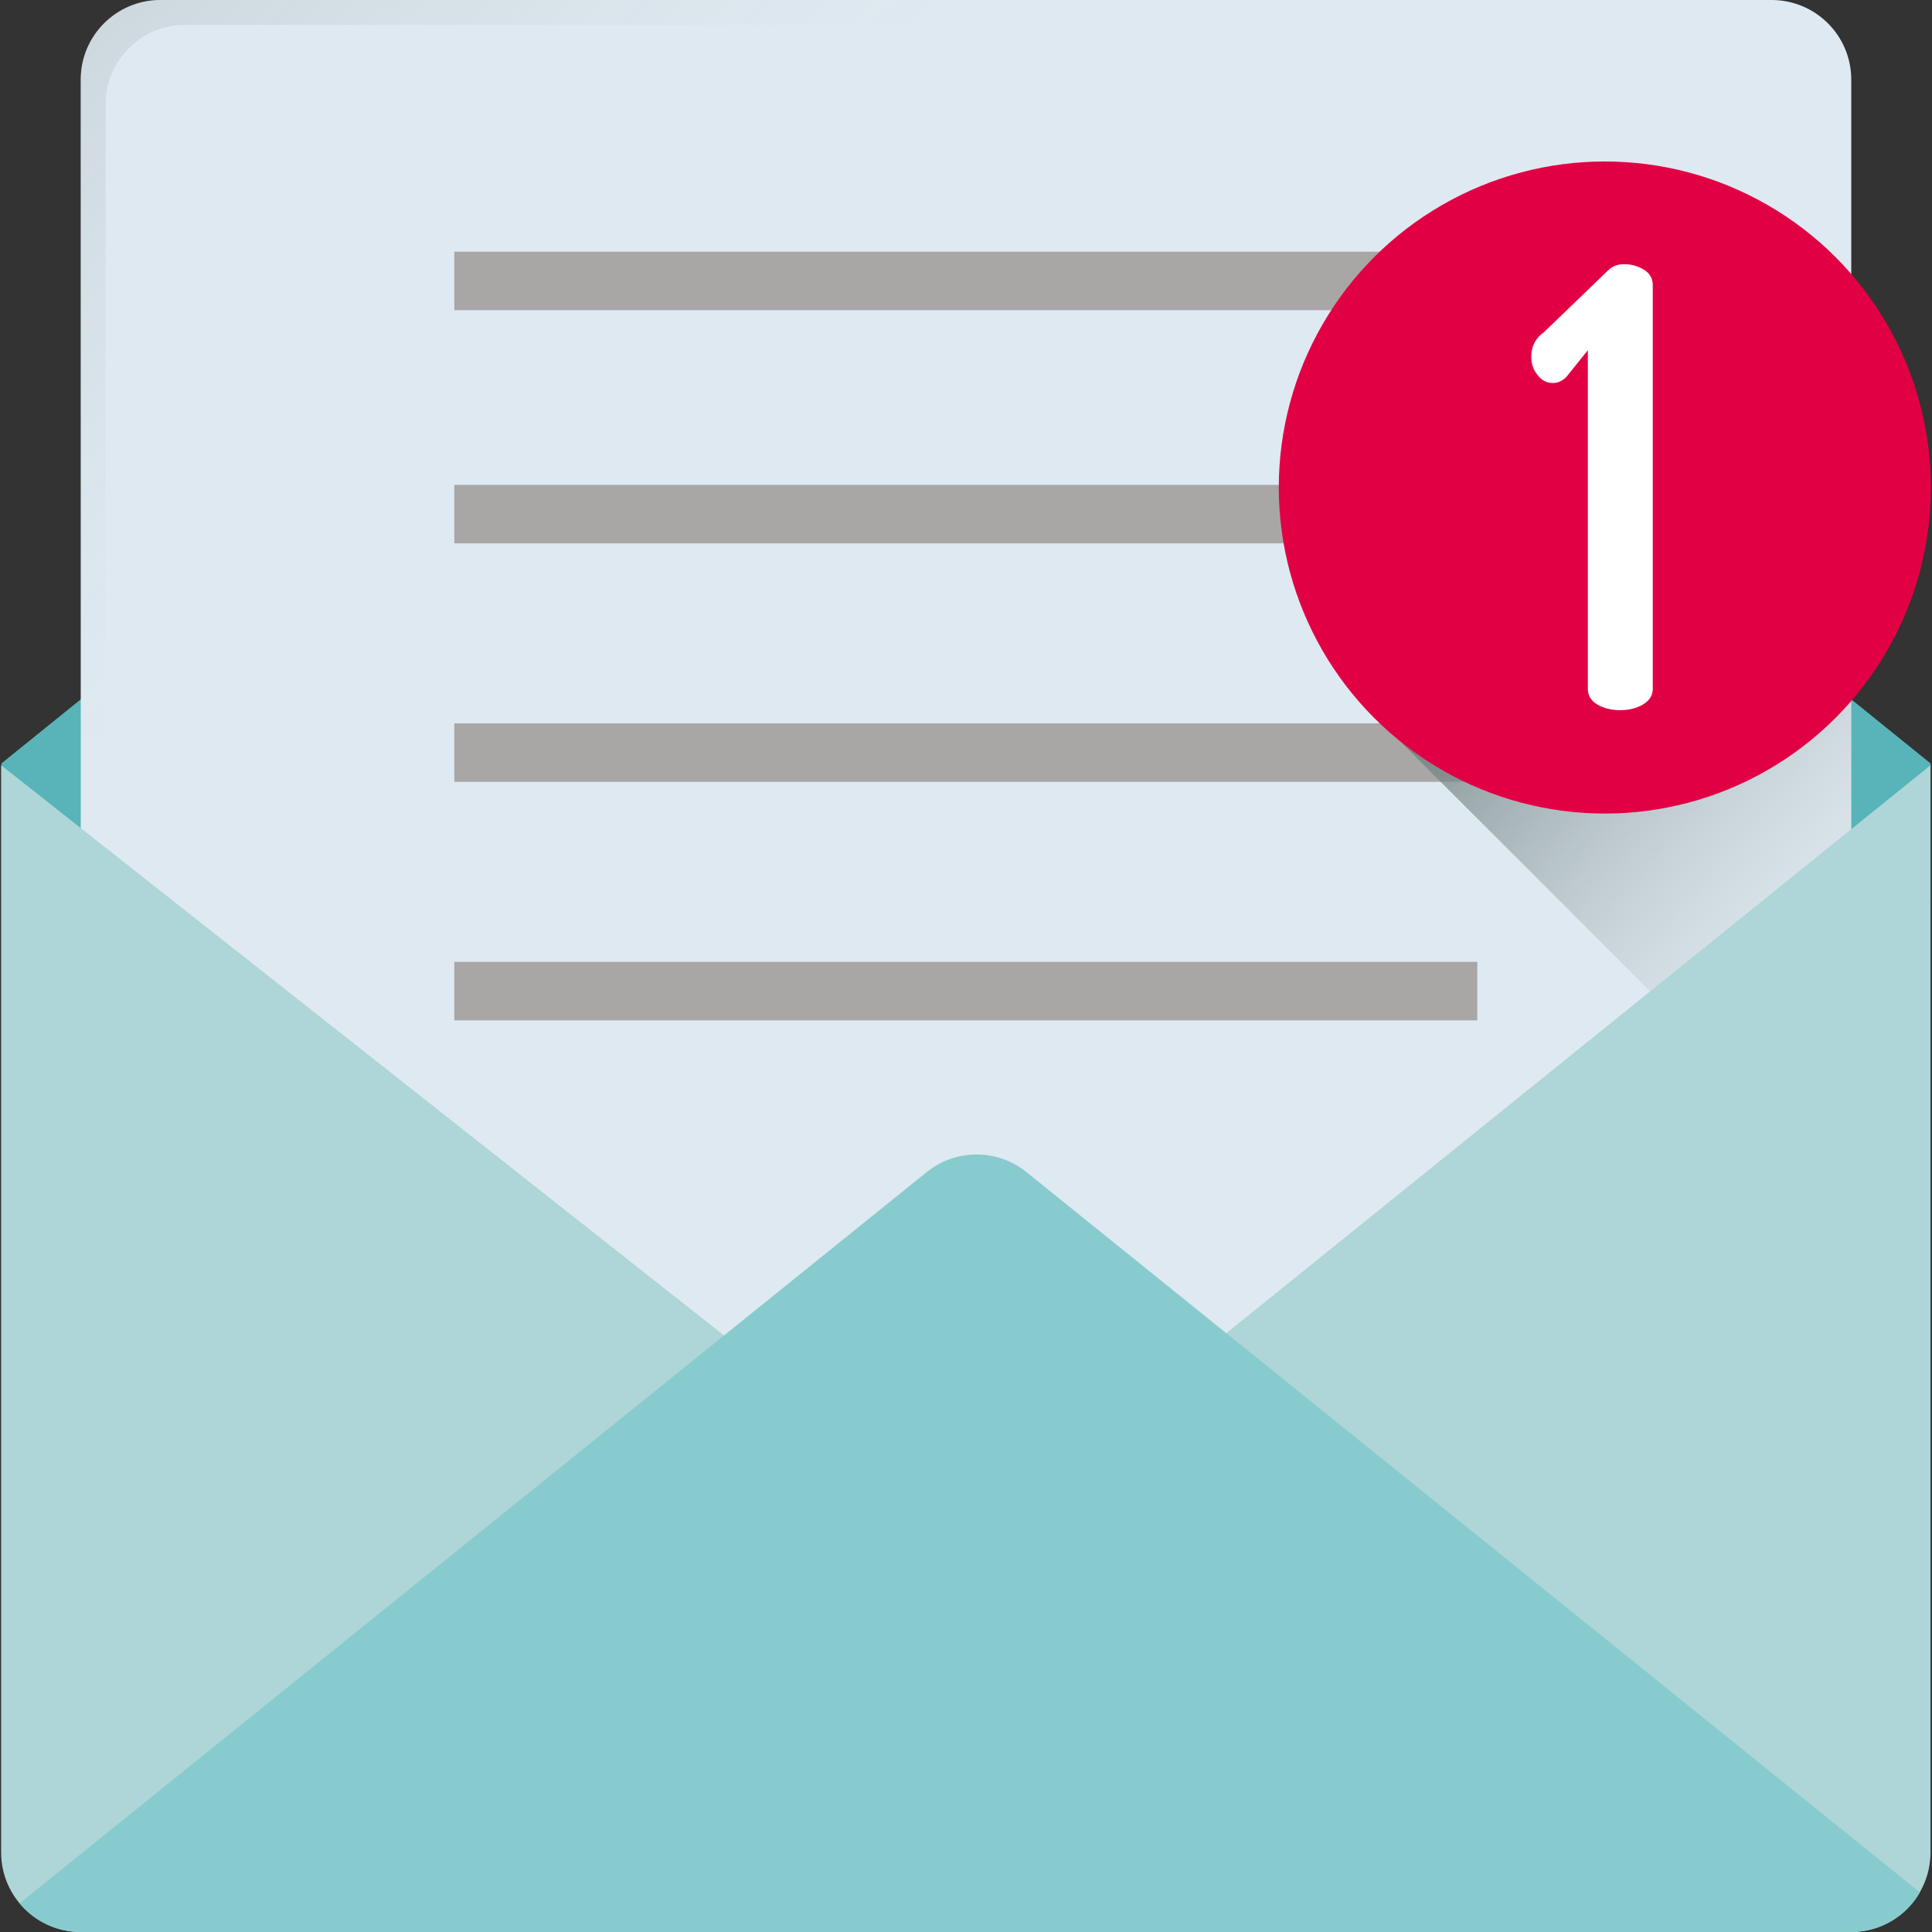
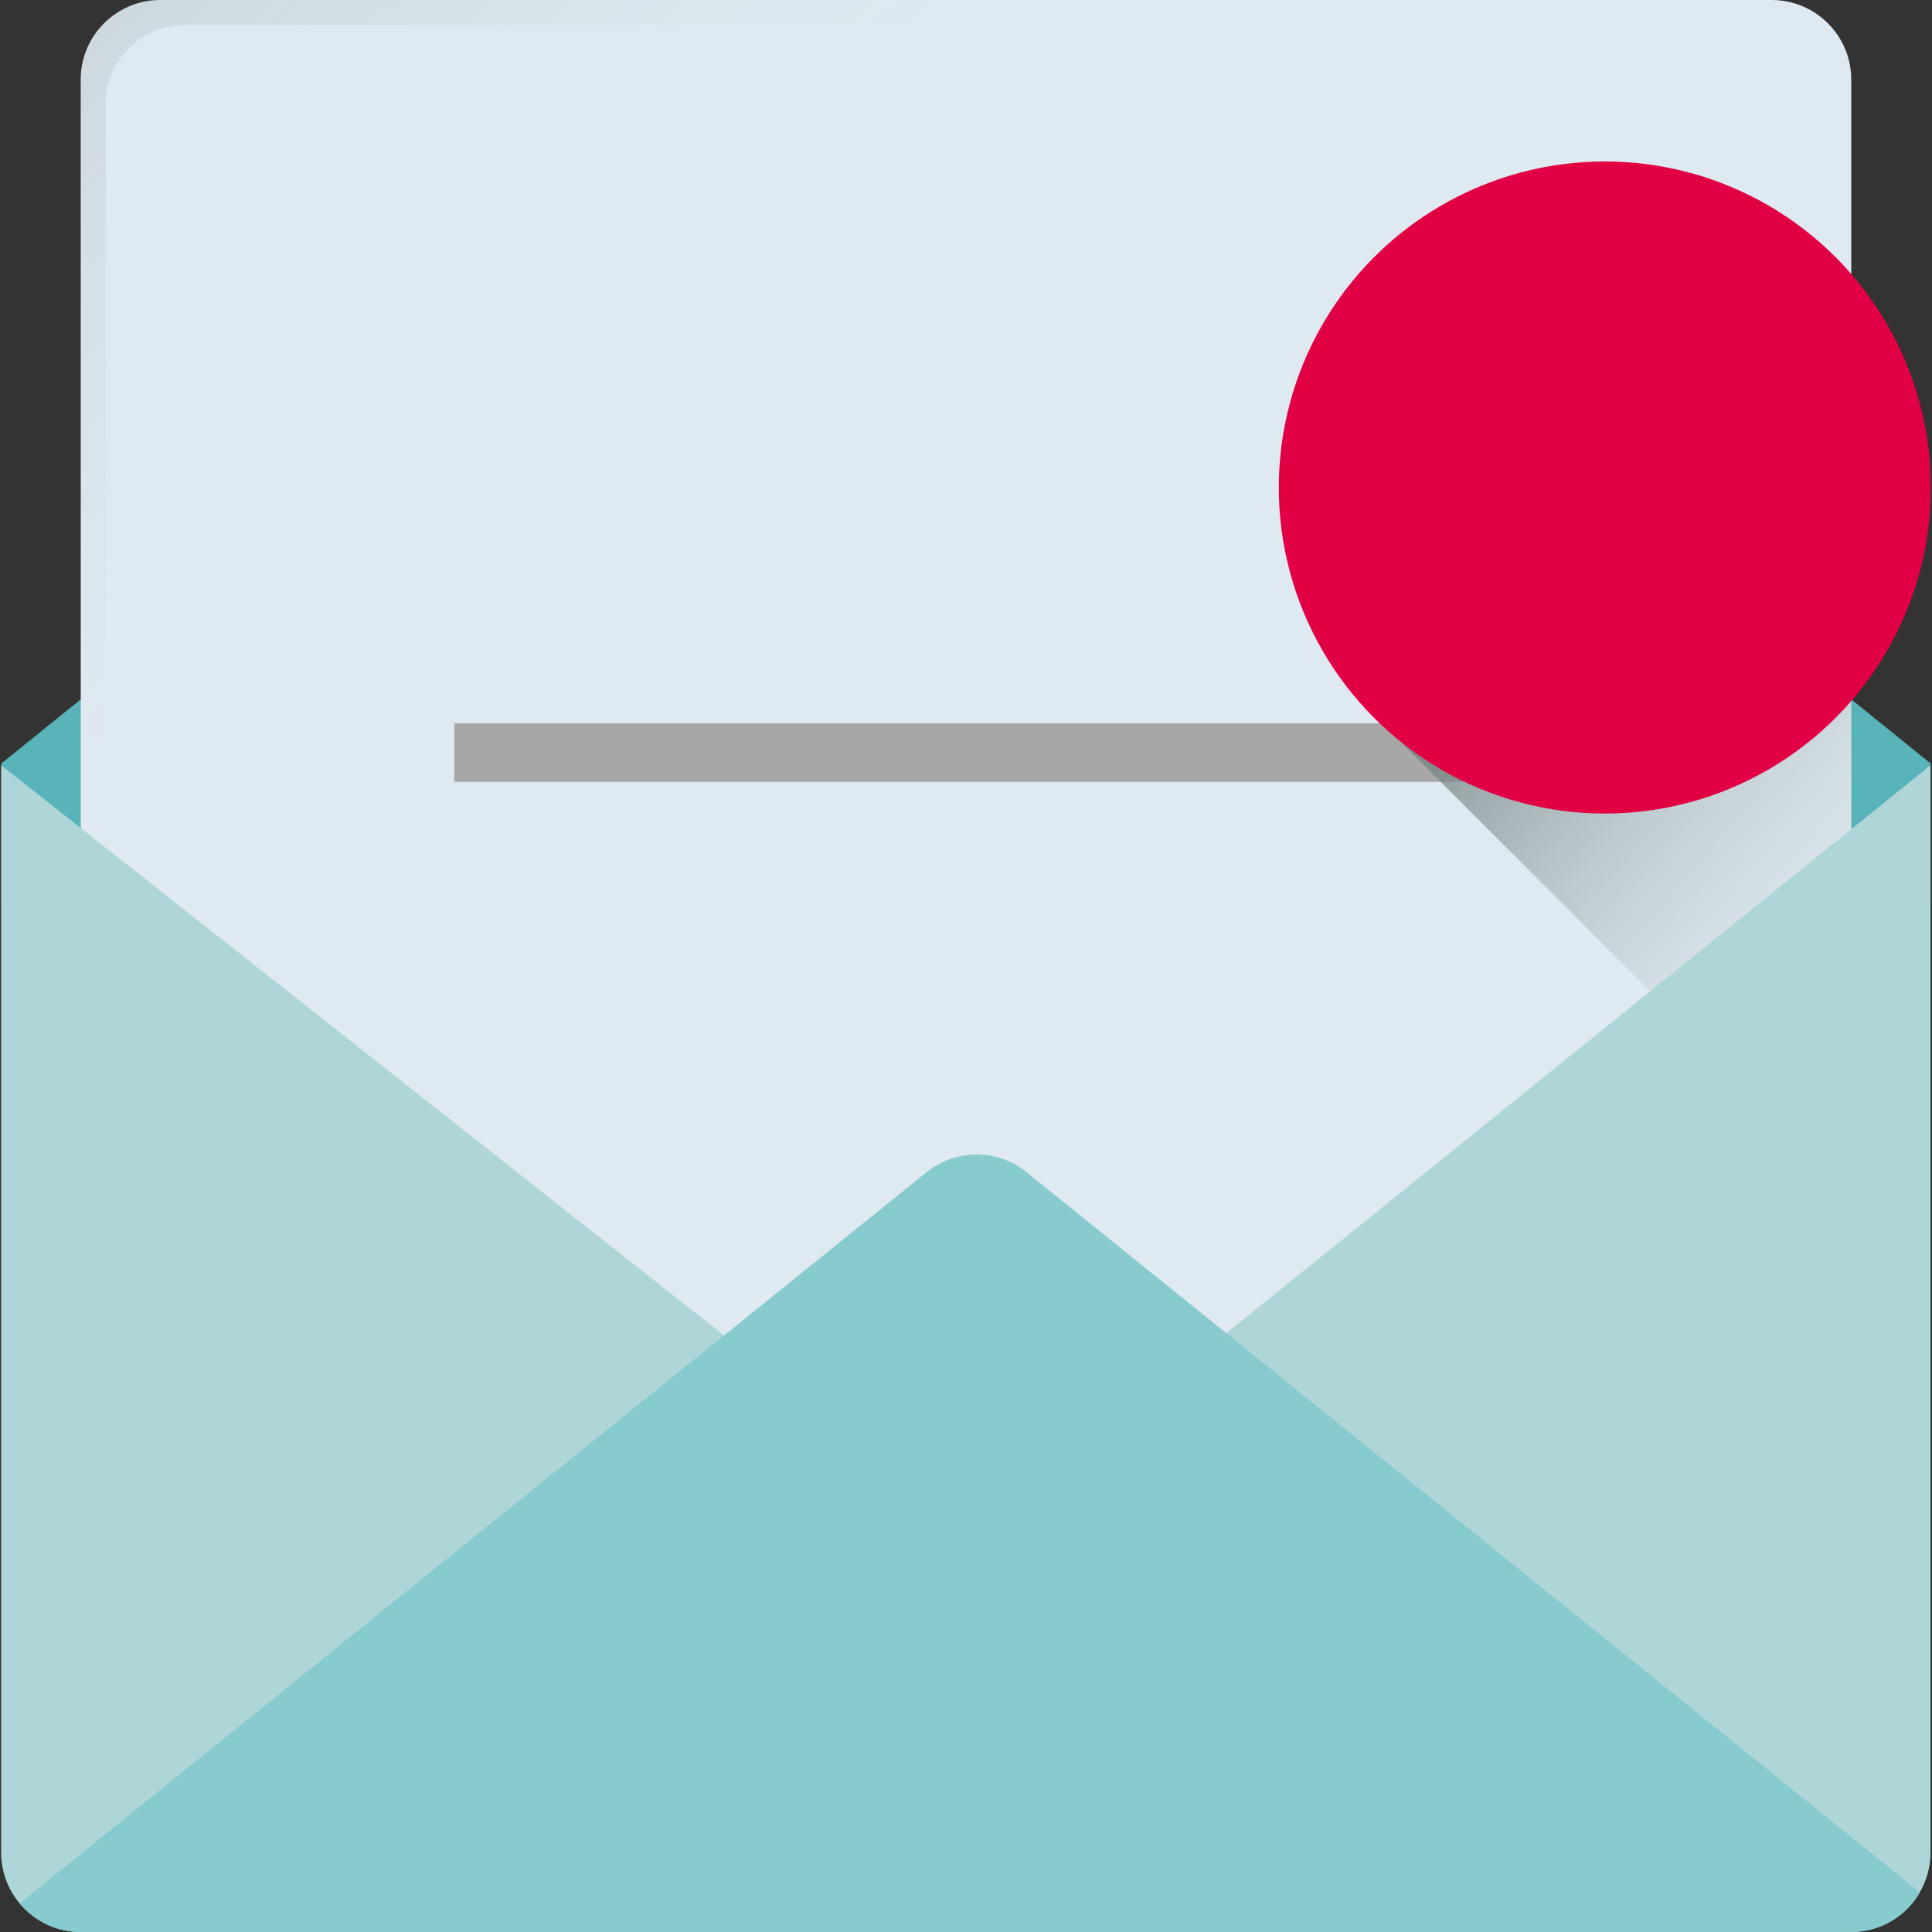
<svg xmlns="http://www.w3.org/2000/svg" width="62px" height="62px" viewBox="0 0 62 62" version="1.1">
  <rect x="0" y="0" width="62" height="62" fill="#333333" stroke="none" />
  <title>icon/mensaje</title>
  <desc>Created with Sketch.</desc>
  <defs>
    <linearGradient x1="100.869%" y1="-11.578%" x2="-4.776%" y2="110.084%" id="linearGradient-1">
      <stop stop-color="#C2CECE" stop-opacity="0" offset="0%" />
      <stop stop-color="#AFBCBC" stop-opacity="0.179" offset="17.9%" />
      <stop stop-color="#5B6A6A" offset="100%" />
    </linearGradient>
    <linearGradient x1="104.013%" y1="53.731%" x2="12.863%" y2="-30.184%" id="linearGradient-2">
      <stop stop-color="#C2CECE" stop-opacity="0" offset="0%" />
      <stop stop-color="#AFBCBC" stop-opacity="0.179" offset="17.9%" />
      <stop stop-color="#5B6A6A" offset="100%" />
    </linearGradient>
    <linearGradient x1="24.79%" y1="23.182%" x2="-52.391%" y2="-58.913%" id="linearGradient-3">
      <stop stop-color="#C2CECE" stop-opacity="0" offset="0%" />
      <stop stop-color="#AFBCBC" stop-opacity="0.179" offset="17.9%" />
      <stop stop-color="#5B6A6A" offset="100%" />
    </linearGradient>
  </defs>
  <g id="Symbols" stroke="none" stroke-width="1" fill="none" fill-rule="evenodd">
    <g id="icon/mensaje" fill-rule="nonzero">
      <g id="001-email">
        <path d="M29.402,0.787 L0.048,24.497 L0.048,28.917 L31,28.917 L61.952,28.917 L61.952,24.497 L32.598,0.787 C31.666,0.024 30.334,0.024 29.402,0.787 Z" id="Shape" fill="#58B4B8" />
        <path d="M56.854,53.439 L5.146,53.439 C3.742,53.439 2.591,52.3 2.591,50.884 L2.591,2.555 C2.591,1.138 3.742,0 5.146,0 L56.854,0 C58.258,0 59.409,1.138 59.409,2.555 L59.409,50.884 C59.409,52.288 58.258,53.439 56.854,53.439 Z" id="Shape" fill="#DFE9F1" />
-         <path d="M59.409,49.467 L59.409,50.46 C59.409,52.107 58.077,53.439 56.43,53.439 L5.57,53.439 C3.923,53.439 2.591,52.107 2.591,50.46 L2.591,49.467 L59.409,49.467 Z" id="Shape" fill="url(#linearGradient-1)" />
        <g id="Group" transform="translate(14.531, 7.992)" fill="#A9A6A6">
-           <rect id="Rectangle-path" x="0.048" y="0.085" width="32.829" height="1.877" />
-           <rect id="Rectangle-path" x="0.048" y="7.568" width="32.829" height="1.877" />
          <rect id="Rectangle-path" x="0.048" y="15.221" width="32.829" height="1.877" />
-           <rect id="Rectangle-path" x="0.048" y="22.875" width="32.829" height="1.877" />
        </g>
        <path d="M51.501,25.26 C48.958,25.26 46.621,24.352 44.805,22.838 L44.102,22.959 L59.409,38.266 L59.409,21.639 C57.483,23.855 54.662,25.26 51.501,25.26 Z" id="Shape" fill="url(#linearGradient-2)" />
        <path d="M61.952,24.558 L61.952,59.445 C61.952,60.85 60.813,62 59.396,62 L2.591,62 C1.187,62 0.036,60.862 0.036,59.445 L0.036,24.558 L31.339,49.249 L61.952,24.558 Z" id="Shape" fill="#AED5D7" />
        <path d="M61.612,60.729 L32.938,37.612 C32.005,36.861 30.673,36.861 29.741,37.612 L0.63,61.08 C1.102,61.649 1.804,62 2.591,62 L59.409,62 C60.353,62 61.177,61.491 61.612,60.729 Z" id="Shape" fill="#87CBCE" />
        <circle id="Oval" fill="#E20045" cx="51.501" cy="15.645" r="10.463" />
-         <path d="M49.14,11.455 C49.14,11.116 49.273,10.85 49.552,10.656 L51.586,8.695 C51.731,8.549 51.901,8.477 52.119,8.477 C52.349,8.477 52.567,8.537 52.761,8.658 C52.954,8.779 53.039,8.949 53.039,9.155 L53.039,22.112 C53.039,22.318 52.93,22.487 52.724,22.608 C52.518,22.729 52.276,22.79 51.998,22.79 C51.707,22.79 51.465,22.729 51.259,22.608 C51.053,22.487 50.956,22.318 50.956,22.112 L50.956,11.238 L50.266,12.097 C50.133,12.23 49.987,12.291 49.83,12.291 C49.636,12.291 49.467,12.206 49.334,12.025 C49.2,11.855 49.14,11.673 49.14,11.455 Z" id="Shape" fill="#FFFFFF" />
-         <path d="M3.391,51.683 L3.391,3.342 C3.391,1.938 4.529,0.799 5.946,0.799 L57.653,0.799 C58.149,0.799 58.621,0.945 59.009,1.199 C58.561,0.472 57.762,0 56.854,0 L5.146,0 C3.742,0 2.591,1.138 2.591,2.555 L2.591,50.884 C2.591,51.792 3.064,52.591 3.778,53.039 C3.536,52.652 3.391,52.179 3.391,51.683 Z" id="Shape" fill="url(#linearGradient-3)" />
+         <path d="M3.391,51.683 L3.391,3.342 C3.391,1.938 4.529,0.799 5.946,0.799 C58.149,0.799 58.621,0.945 59.009,1.199 C58.561,0.472 57.762,0 56.854,0 L5.146,0 C3.742,0 2.591,1.138 2.591,2.555 L2.591,50.884 C2.591,51.792 3.064,52.591 3.778,53.039 C3.536,52.652 3.391,52.179 3.391,51.683 Z" id="Shape" fill="url(#linearGradient-3)" />
      </g>
    </g>
  </g>
</svg>